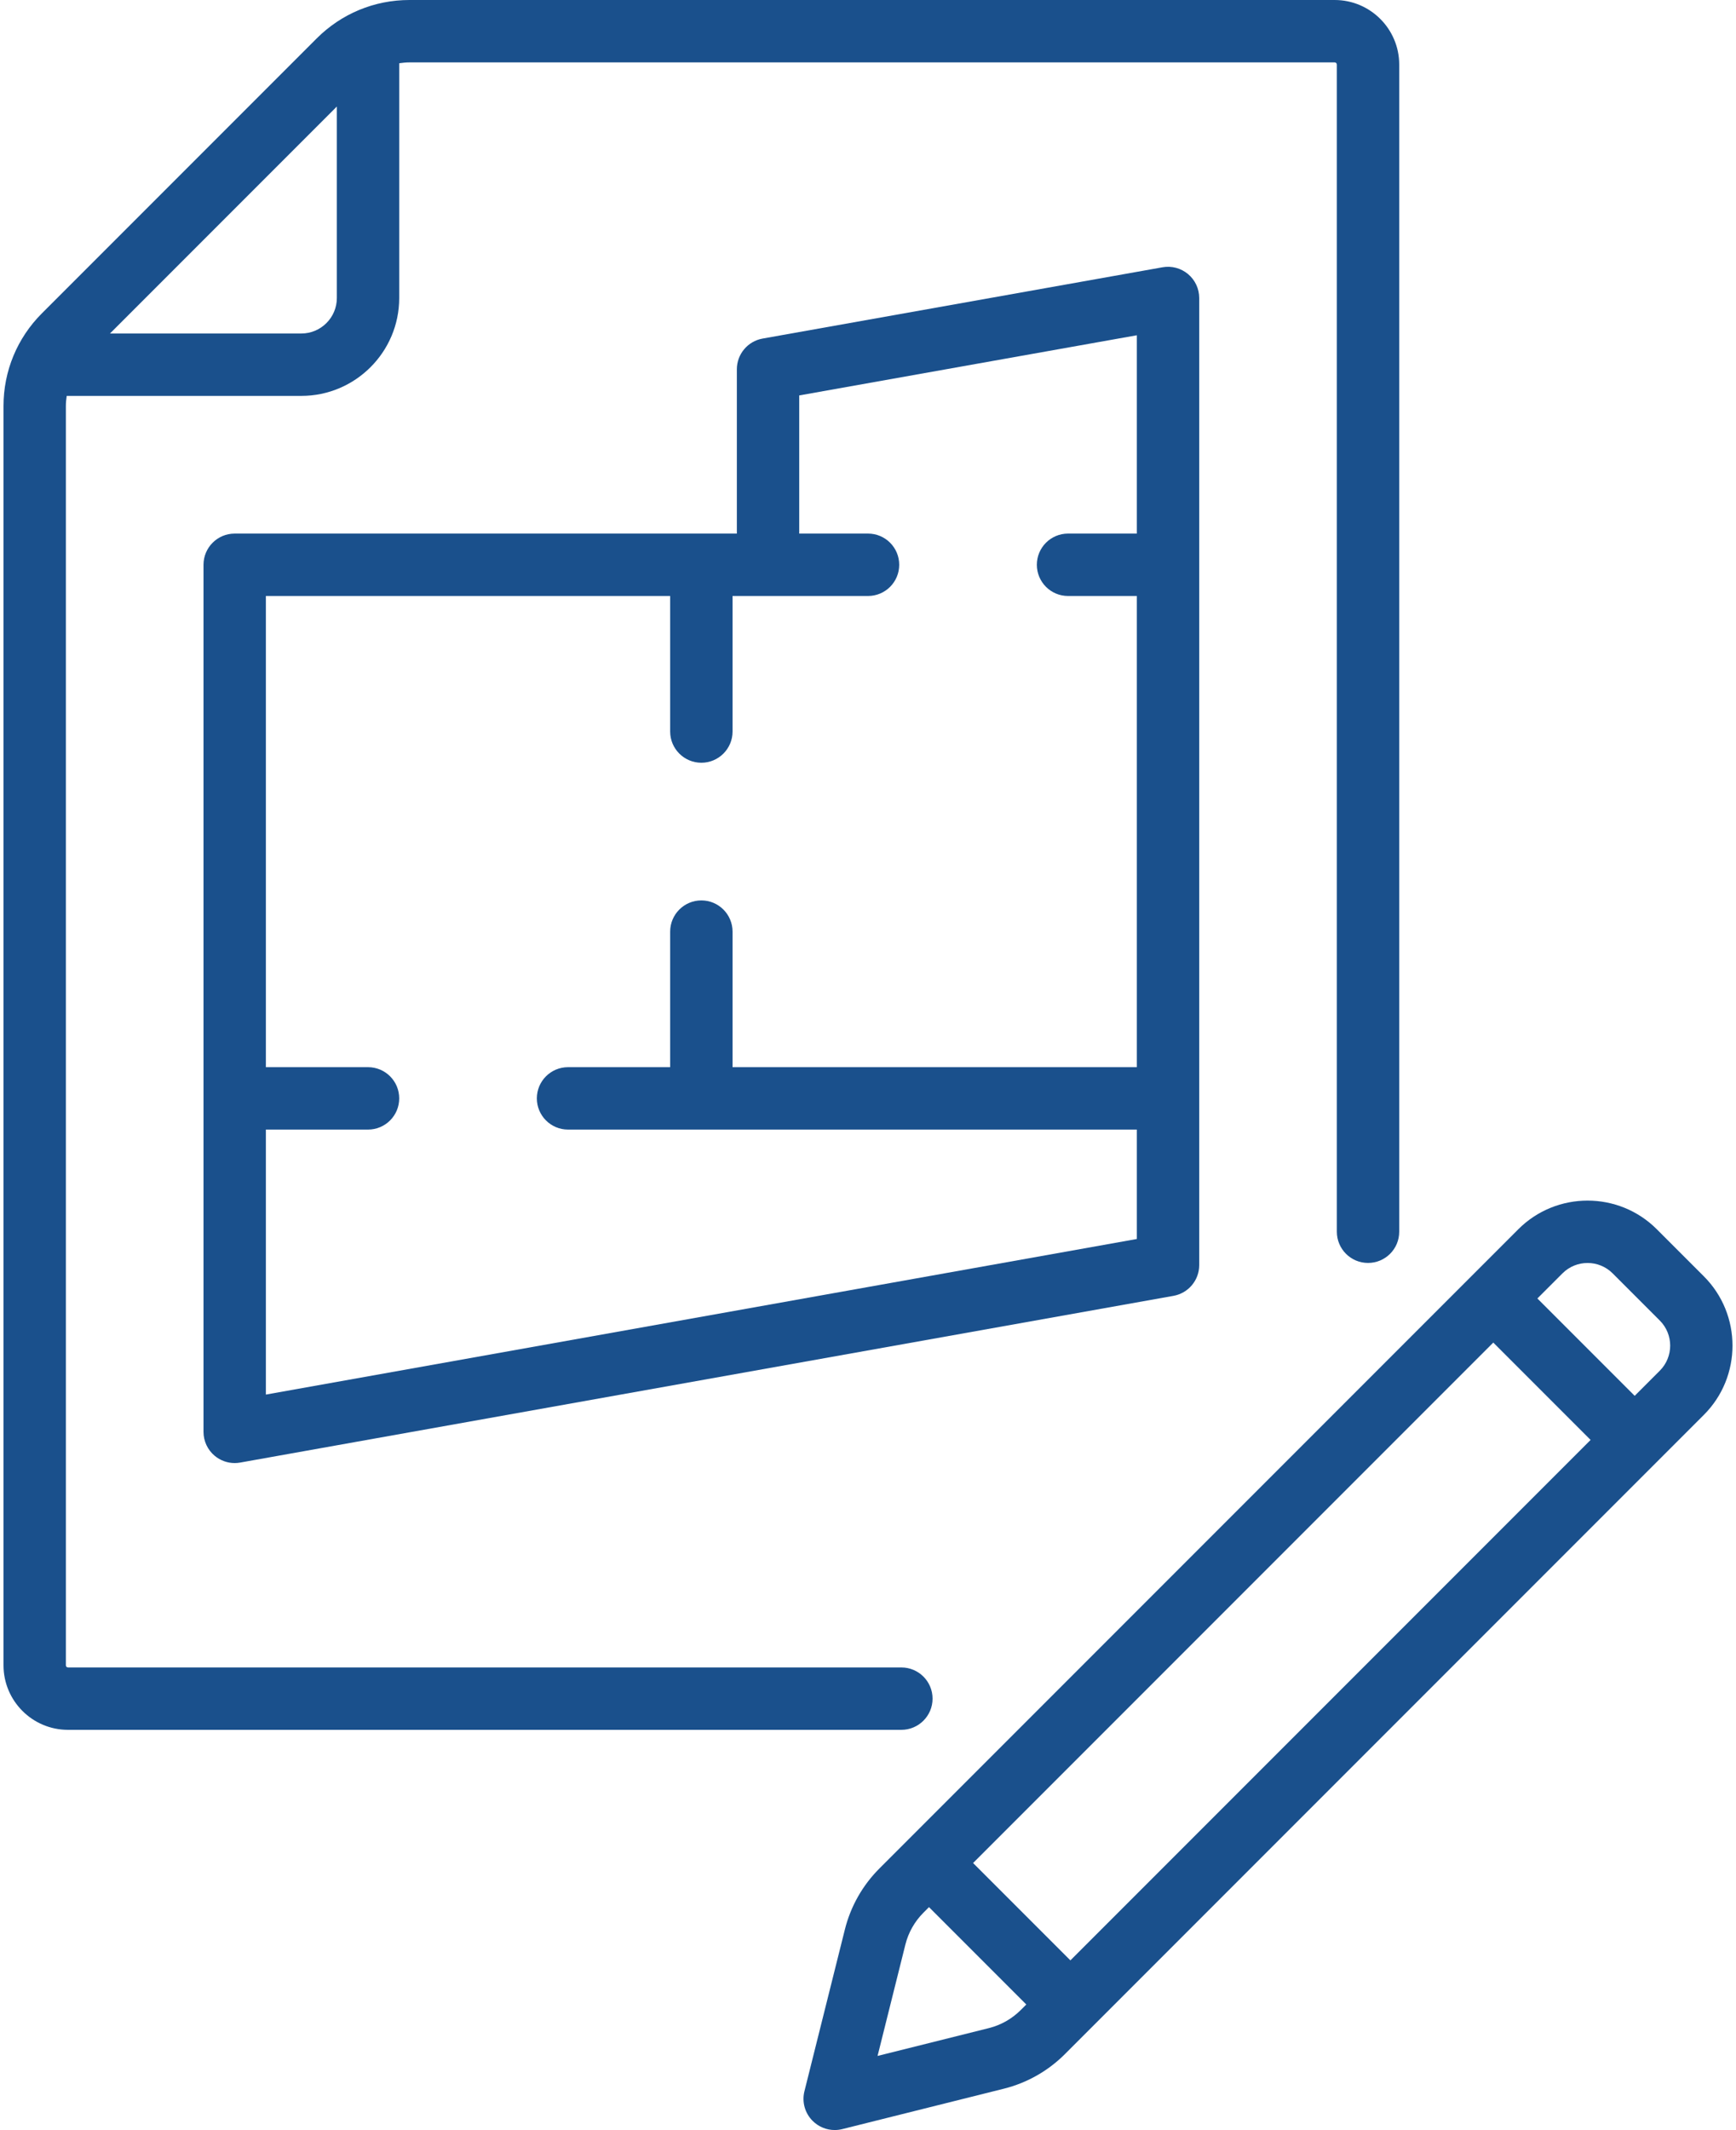
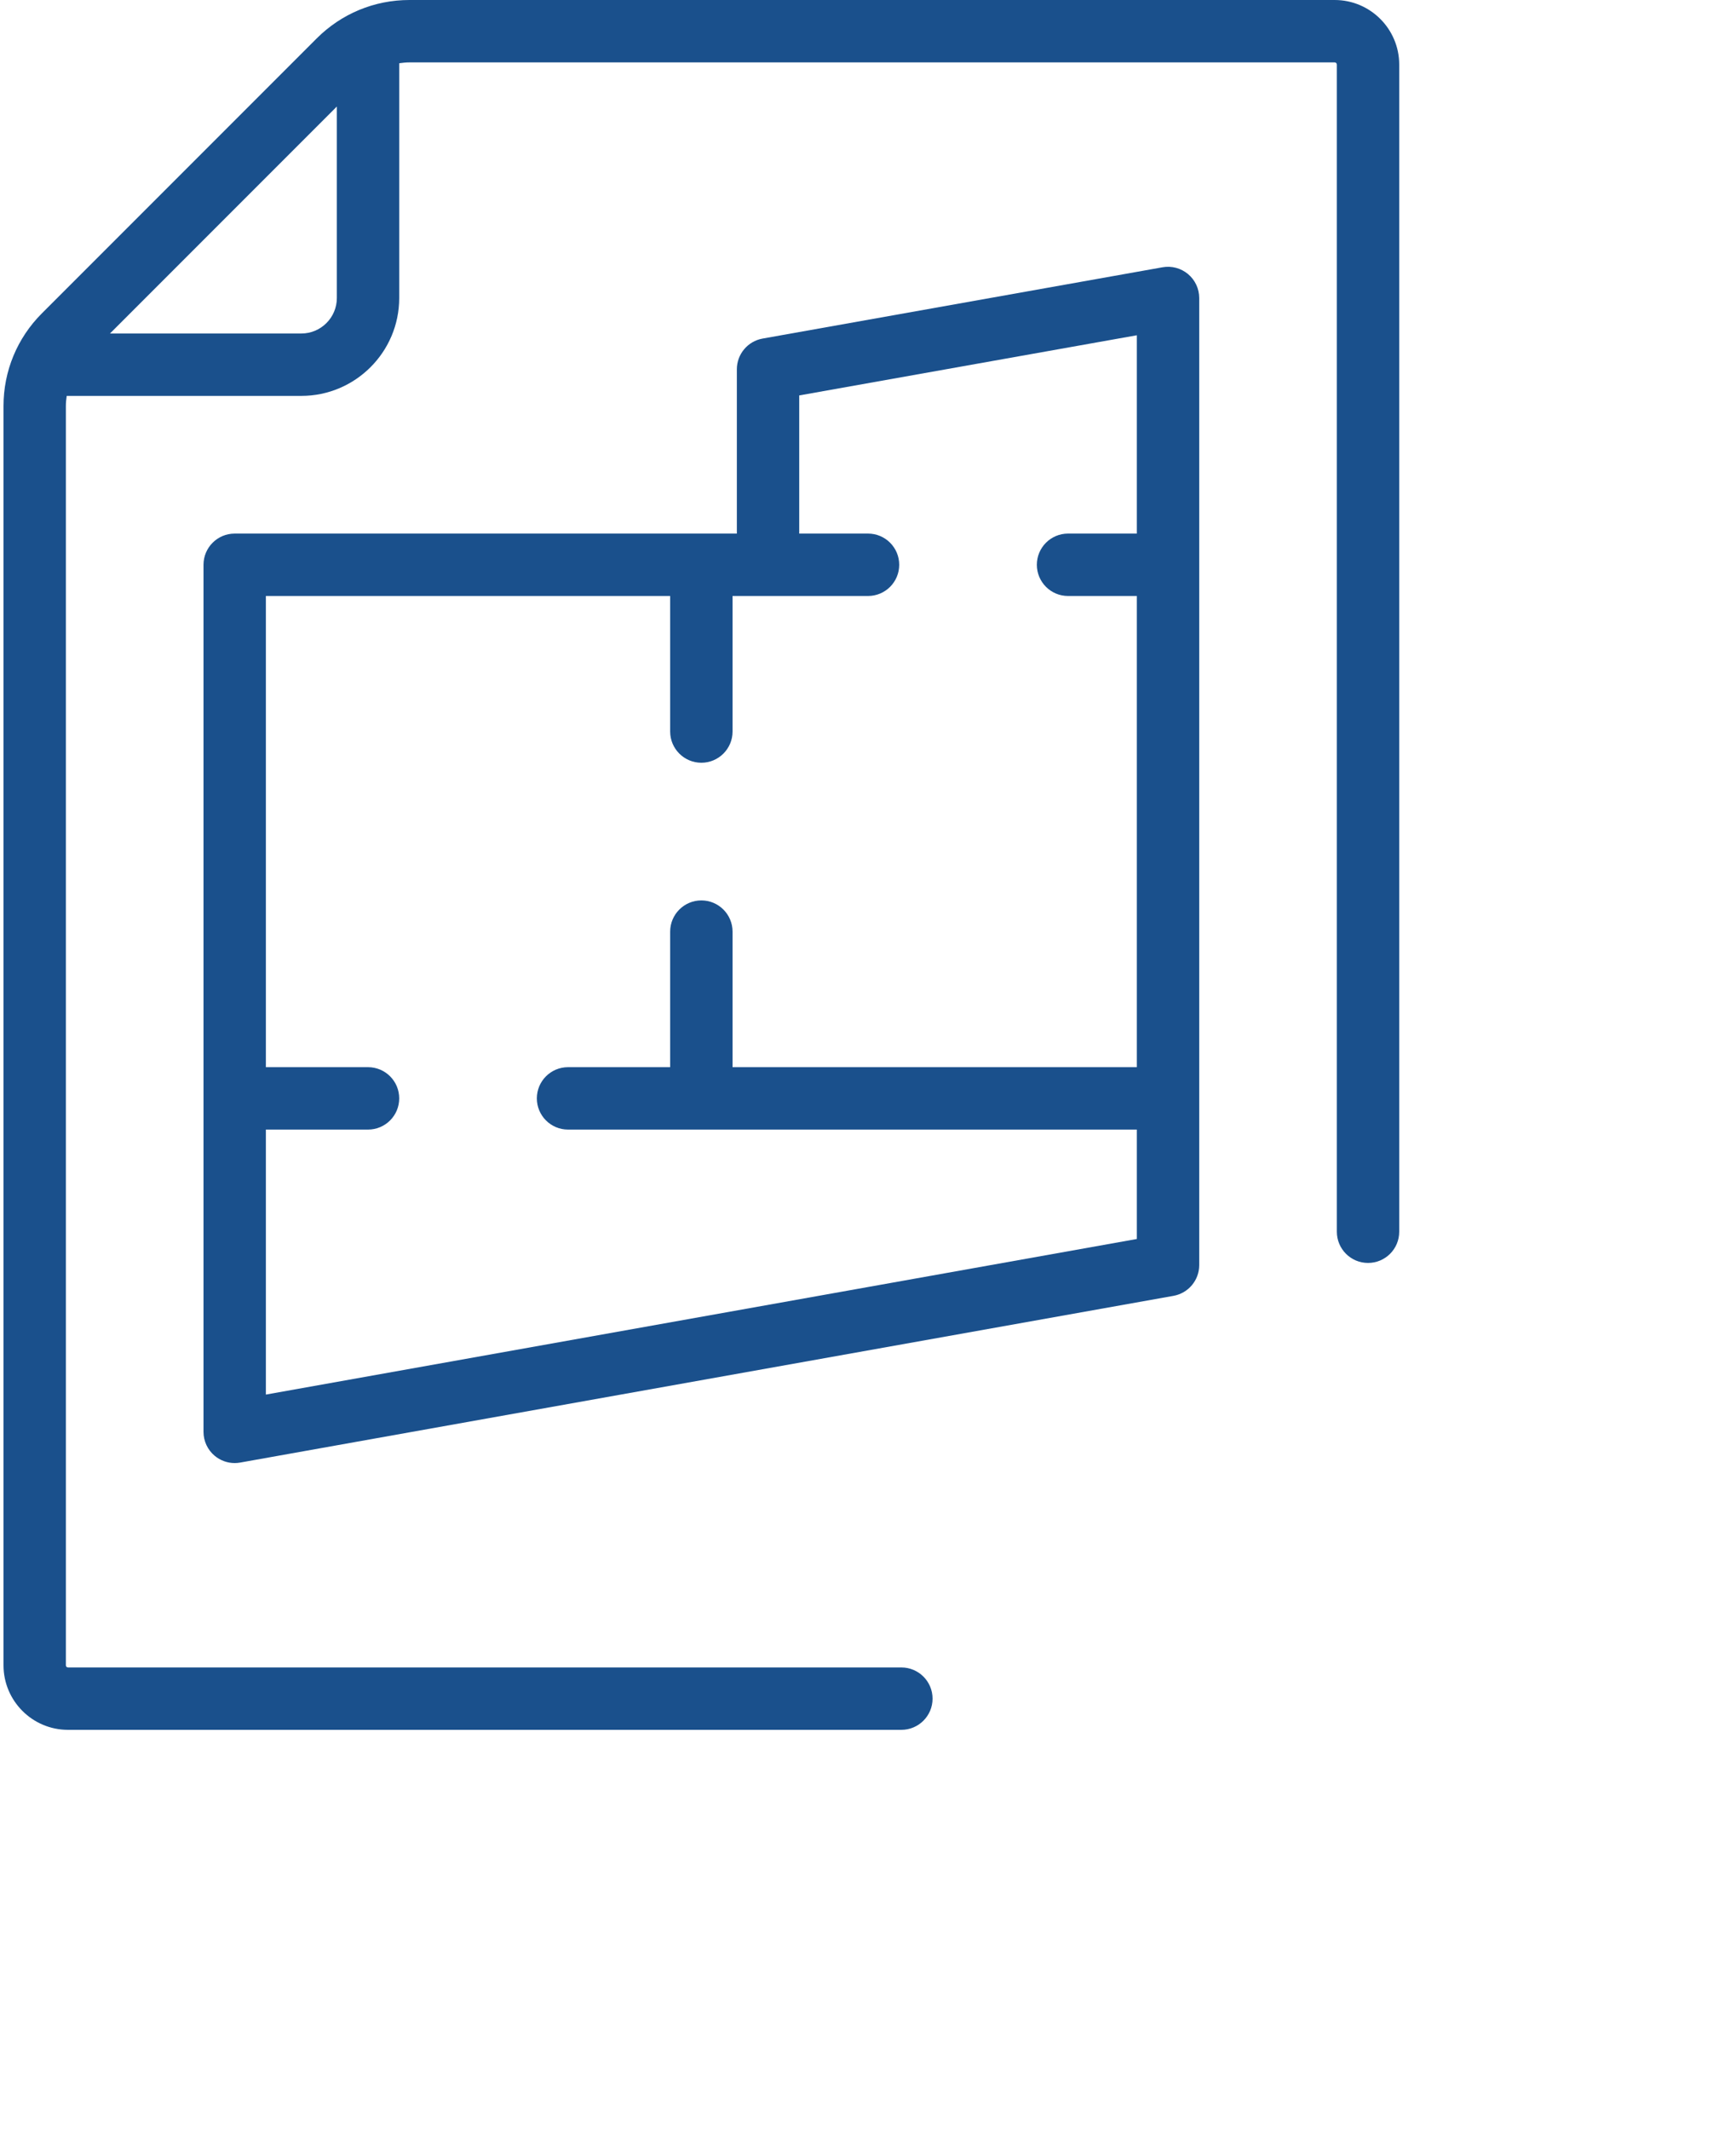
<svg xmlns="http://www.w3.org/2000/svg" width="53" height="65" viewBox="0 0 53 65" fill="none">
  <path d="M28.471 51.836C28.471 51.31 28.044 50.884 27.518 50.884H2.077C2.04 50.884 2.011 50.854 2.011 50.818V12.393C2.011 12.288 2.021 12.184 2.037 12.081H9.2C10.848 12.081 12.188 10.741 12.188 9.094V1.93C12.291 1.915 12.395 1.904 12.5 1.904H40.748C40.784 1.904 40.814 1.934 40.814 1.97V37.588C40.814 38.114 41.24 38.54 41.766 38.54C42.292 38.54 42.718 38.114 42.718 37.588V1.97C42.718 0.884 41.834 0 40.748 0H12.5C11.43 0 10.425 0.417 9.668 1.173L1.28 9.561C0.523 10.318 0.107 11.324 0.107 12.393V50.818C0.107 51.904 0.99 52.788 2.076 52.788H27.518C28.044 52.788 28.471 52.362 28.471 51.836ZM10.284 3.251V9.093C10.284 9.691 9.798 10.177 9.2 10.177H3.358L10.284 3.251Z" fill="#1A508C" />
  <path d="M35.493 8.156L23.281 10.332C22.827 10.413 22.496 10.809 22.496 11.27V16.283H7.165C6.639 16.283 6.213 16.709 6.213 17.235V43.695C6.213 43.977 6.338 44.244 6.554 44.425C6.727 44.569 6.943 44.647 7.165 44.647C7.221 44.647 7.277 44.642 7.332 44.632L35.827 39.544C36.281 39.462 36.612 39.068 36.612 38.606V9.094C36.612 8.812 36.487 8.545 36.271 8.364C36.055 8.183 35.771 8.107 35.493 8.156ZM8.117 42.557V34.47H11.236C11.762 34.47 12.188 34.044 12.188 33.518C12.188 32.992 11.762 32.566 11.236 32.566H8.117V18.187H20.46V22.324C20.46 22.849 20.887 23.276 21.413 23.276C21.938 23.276 22.365 22.849 22.365 22.324V18.187H26.501C27.027 18.187 27.453 17.761 27.453 17.235C27.453 16.709 27.027 16.283 26.501 16.283H24.4V12.067L34.708 10.231V16.283H32.607C32.081 16.283 31.655 16.709 31.655 17.235C31.655 17.761 32.081 18.187 32.607 18.187H34.708V32.566H22.365V28.43C22.365 27.904 21.938 27.477 21.413 27.477C20.887 27.477 20.46 27.904 20.46 28.43V32.566H17.342C16.816 32.566 16.39 32.992 16.39 33.518C16.39 34.044 16.816 34.47 17.342 34.47H34.708V37.809L8.117 42.557Z" fill="#1A508C" />
-   <path d="M52.02 38.95L50.581 37.511C49.416 36.346 47.52 36.347 46.355 37.511L26.847 57.02C26.334 57.533 25.97 58.176 25.794 58.88L24.559 63.817C24.478 64.141 24.573 64.485 24.81 64.721C24.991 64.902 25.234 65 25.483 65C25.56 65 25.638 64.991 25.714 64.972L30.651 63.738C31.355 63.562 31.998 63.197 32.511 62.684L52.02 43.175C53.184 42.011 53.184 40.115 52.02 38.95ZM32.679 59.823L29.708 56.852L45.59 40.97L48.561 43.941L32.679 59.823ZM30.189 61.89L26.792 62.739L27.641 59.342C27.733 58.973 27.924 58.636 28.194 58.366L28.362 58.198L31.333 61.169L31.165 61.337C30.895 61.607 30.558 61.798 30.189 61.89ZM50.673 41.829L49.907 42.595L46.936 39.624L47.702 38.858C47.913 38.647 48.191 38.541 48.468 38.541C48.745 38.541 49.023 38.647 49.234 38.858L50.673 40.297C51.096 40.719 51.096 41.407 50.673 41.829Z" fill="#1A508C" />
</svg>